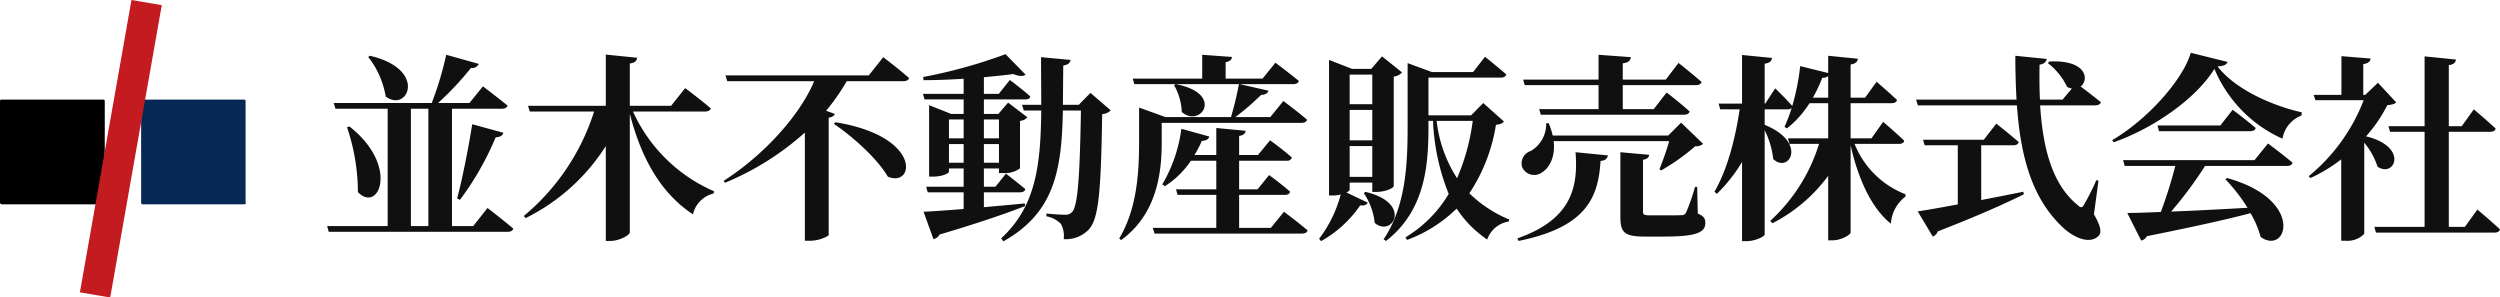
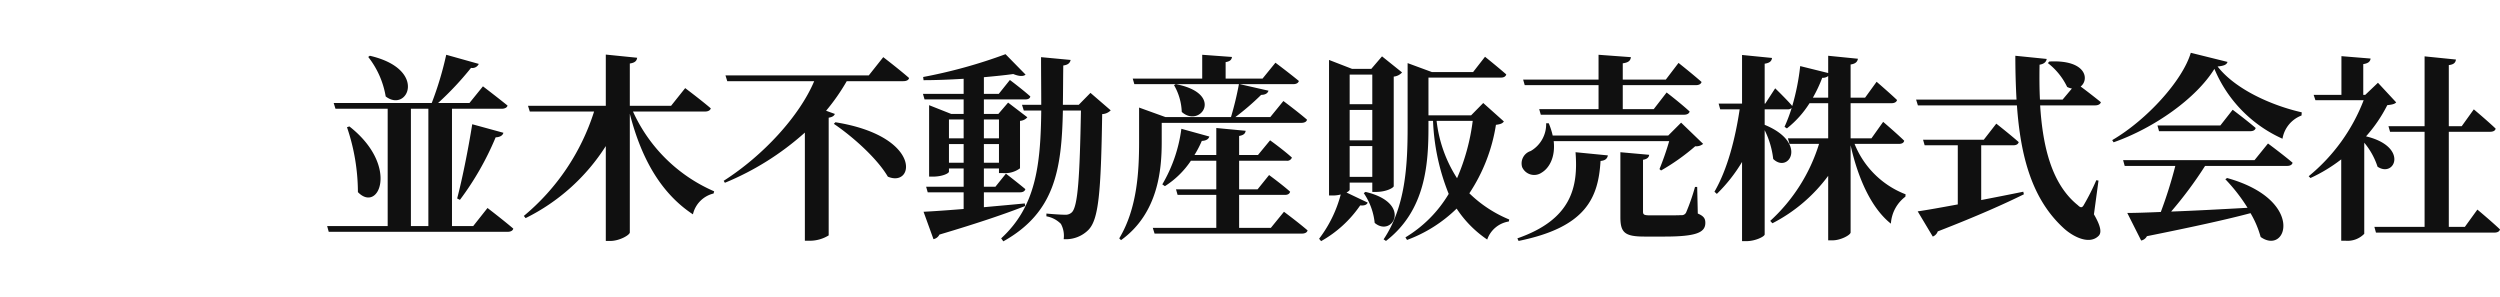
<svg xmlns="http://www.w3.org/2000/svg" width="377.889" height="44.967" viewBox="0 0 377.889 44.967">
  <g id="グループ_25378" data-name="グループ 25378" transform="translate(-37.488 -18.251)">
    <path id="パス_64985" data-name="パス 64985" d="M7.14-25.14a13.159,13.159,0,0,1,2.64,5.97c3.3,2.55,6.45-4.11-2.4-6.15Zm6.45,7.83h2.64V.42H13.59ZM23.01.42H19.8V-17.31h7.5c.45,0,.81-.15.9-.48-1.44-1.17-3.72-2.91-3.72-2.91l-2.04,2.52H17.7a46.361,46.361,0,0,0,4.98-5.31,1.06,1.06,0,0,0,1.17-.6l-4.92-1.38a50.224,50.224,0,0,1-2.19,7.29H1.92l.27.87h7.89V.42H.93l.24.87H28.2c.45,0,.78-.15.87-.48-1.47-1.26-3.9-3.12-3.9-3.12ZM3.93-14.52A30.737,30.737,0,0,1,5.58-4.71c3.15,3.27,6.33-3.96-1.29-9.93ZM21-3.54a43.777,43.777,0,0,0,5.4-9.45c.69-.03,1.08-.3,1.17-.69l-4.71-1.29c-.6,3.78-1.53,8.4-2.28,11.22ZM58.05-16.89c.42,0,.78-.15.87-.48-1.47-1.26-3.87-3.06-3.87-3.06l-2.13,2.67H46.68v-6.39c.84-.12,1.05-.45,1.11-.87l-4.74-.48v7.74H31.29l.27.87h9.72A33.781,33.781,0,0,1,30.66-1.11l.27.33A30.22,30.22,0,0,0,43.05-11.67V2.67h.69c1.38,0,2.94-.9,2.94-1.29V-16.56c1.8,7.05,4.89,12.15,9.54,15.21A4.212,4.212,0,0,1,59.34-4.5l.09-.33A23.868,23.868,0,0,1,47.16-16.89Zm19.47,1.86c2.88,1.95,6.54,5.22,8.16,7.98,4.02,1.74,5.28-6.09-7.92-8.22Zm5.28-7.32H61.14l.27.87H74.55C72.33-16.2,66.84-10.23,60.87-6.42l.18.3a42.089,42.089,0,0,0,12.09-7.59V2.64h.66a5.421,5.421,0,0,0,2.94-.81V-15.96c.57-.09.84-.3.93-.57l-1.32-.48a30.8,30.8,0,0,0,3.12-4.47h8.55c.45,0,.81-.15.87-.48-1.47-1.29-3.9-3.15-3.9-3.15ZM94.92-9.15v-2.82h2.22v2.82Zm2.22-6.54v2.85H94.92v-2.85Zm5.34,0v2.85H100.2v-2.85ZM100.2-9.15v-2.82h2.28v2.82ZM106.38-3c-2.13.21-4.23.39-6.18.57V-4.68h5.46c.42,0,.72-.15.81-.48-1.14-.96-2.94-2.34-2.94-2.34l-1.59,1.98H100.2V-8.28h2.28v.69h.57a3.794,3.794,0,0,0,2.61-.72v-7.17a1.579,1.579,0,0,0,1.11-.54l-2.91-2.22-1.47,1.71H100.2v-2.19h6.21c.45,0,.75-.12.81-.45-1.17-1.05-3.09-2.49-3.09-2.49l-1.68,2.1H100.2v-2.52c1.65-.15,3.18-.3,4.44-.48.87.36,1.53.39,1.86.09l-3.03-3.09a76.625,76.625,0,0,1-12.45,3.45l.06.48c1.92,0,4.02-.09,6.06-.21v2.28H90.99l.24.84h5.91v2.19H95.25l-3.33-1.32v10.8h.54c1.5,0,2.46-.51,2.46-.75v-.48h2.22v2.76H91.47l.24.84h5.43v2.52c-2.61.21-4.77.36-6.06.42l1.5,4.14a1.277,1.277,0,0,0,.9-.69c6.06-1.8,10.14-3.21,12.96-4.32Zm9.93-16.71-1.77,1.8h-2.4c.03-1.86.03-3.84.06-5.94.72-.09,1.02-.39,1.11-.84l-4.47-.42c0,2.58.03,4.95.03,7.2h-2.91l.27.87h2.64c-.09,8.37-.84,14.52-6.06,19.32l.33.45c7.77-4.35,8.82-10.8,9-19.77h2.73c-.18,9.93-.45,14.49-1.38,15.39a1.338,1.338,0,0,1-.99.36c-.6,0-1.95-.09-2.85-.18v.42A4.057,4.057,0,0,1,111.84.09a3.736,3.736,0,0,1,.42,2.31A4.8,4.8,0,0,0,116.01.99c1.53-1.59,1.89-5.55,2.07-17.49a1.92,1.92,0,0,0,1.29-.57Zm12.63-1.17a8.663,8.663,0,0,1,1.17,4.05c2.79,2.52,6.57-2.76-.9-4.2Zm-1.86,5.7H148.2c.42,0,.78-.15.84-.48-1.35-1.17-3.57-2.82-3.57-2.82l-1.98,2.43h-5.28a38.565,38.565,0,0,0,3.9-3.36c.63,0,.99-.24,1.11-.63l-4.35-.99h8.1c.42,0,.75-.15.84-.48-1.38-1.14-3.54-2.76-3.54-2.76l-1.95,2.4h-5.58v-2.49c.72-.12.9-.39.96-.78l-4.5-.33v3.6H122.7l.24.84h15.81a48.09,48.09,0,0,1-1.2,4.98h-9.9l-3.99-1.44v5.19c0,4.41-.27,10.05-3,14.58l.27.27c5.67-4.08,6.15-10.77,6.15-14.85ZM143.58.69h-4.8V-4.29h6.93c.42,0,.69-.15.78-.48-1.17-1.05-3.18-2.52-3.18-2.52l-1.74,2.16h-2.79V-9.45h7.17a.756.756,0,0,0,.81-.48c-1.29-1.17-3.3-2.61-3.3-2.61l-1.83,2.22h-2.85V-13.2c.72-.12.93-.39.99-.78l-4.44-.42v4.08h-3.3a15.86,15.86,0,0,0,1.11-2.13c.66-.03,1.02-.27,1.14-.66l-4.23-1.17a22.164,22.164,0,0,1-2.88,8.4l.39.27a13.27,13.27,0,0,0,3.93-3.84h3.84v4.32h-6.09l.24.84h5.85V.69h-9.6l.27.87h22.26c.45,0,.78-.15.87-.48-1.35-1.17-3.57-2.82-3.57-2.82Zm15.33-23.16V-18h-3.42v-4.47Zm-3.42,9.93v-4.59h3.42v4.59Zm0,5.52v-4.65h3.42v4.65Zm0,.87h3.42v1.41h.54c1.65,0,2.7-.66,2.7-.87V-22.17a1.95,1.95,0,0,0,1.26-.63l-3.03-2.43-1.62,1.89h-2.91l-3.48-1.35V-4.2h.54a4.748,4.748,0,0,0,1.23-.15,19.018,19.018,0,0,1-3.27,6.69l.3.36a17.578,17.578,0,0,0,5.91-5.4c.72.06.99-.12,1.14-.42l-3.21-1.53c.3-.15.48-.33.48-.42Zm2.13,1.59a9.682,9.682,0,0,1,1.65,4.5c2.67,2.28,5.79-3-1.38-4.68Zm16.47-10.92a31.641,31.641,0,0,1-2.37,8.67,20.221,20.221,0,0,1-3.09-8.67Zm1.59-2.7-1.83,1.86H167.4v-5.7h10.95c.42,0,.72-.15.81-.48-1.23-1.08-3.21-2.67-3.21-2.67l-1.8,2.31h-6.24l-3.66-1.35v9.66c0,5.85-.33,12.06-3.63,16.98l.36.24c6-4.62,6.42-11.67,6.42-17.22v-.93h.69a32.957,32.957,0,0,0,2.37,11.04,19.023,19.023,0,0,1-6.54,6.57l.24.39a21.194,21.194,0,0,0,7.5-4.74,16.723,16.723,0,0,0,4.62,4.68,4.132,4.132,0,0,1,3.27-2.73l.06-.3a18.972,18.972,0,0,1-6.03-3.96,25.934,25.934,0,0,0,4.02-10.35c.69-.09.99-.21,1.2-.51Zm6.27-2.7h11.16v3.63h-8.97l.24.84h21.66c.42,0,.75-.15.84-.48-1.29-1.2-3.48-2.88-3.48-2.88l-1.95,2.52h-4.68v-3.63h11.07c.42,0,.75-.15.84-.48-1.32-1.17-3.48-2.88-3.48-2.88l-1.92,2.52h-6.51v-2.46c.93-.12,1.17-.45,1.23-.93l-4.89-.36v3.75h-11.4Zm21.84,8.46a43.416,43.416,0,0,1-1.47,4.23l.24.21a32.257,32.257,0,0,0,5.16-3.66,1.675,1.675,0,0,0,1.2-.36l-3.33-3.21-1.95,1.95H186.18a11.052,11.052,0,0,0-.6-1.86h-.39a4.684,4.684,0,0,1-2.34,4.2,1.961,1.961,0,0,0-1.29,2.43,1.987,1.987,0,0,0,2.94.84c1.17-.69,2.1-2.37,1.83-4.77ZM181.02,2.67C191.19.6,193.08-3.81,193.41-9.42c.72-.06,1.02-.36,1.11-.84l-4.89-.48c.42,5.28-.6,10.17-8.79,13.02Zm27-8.16h-.33a31.1,31.1,0,0,1-1.35,3.87.723.723,0,0,1-.75.39c-.39.03-1.2.03-2.16.03h-2.58c-.87,0-1.02-.12-1.02-.57V-9.6c.6-.09.9-.36.93-.75l-4.35-.39V-.93c0,2.34.66,2.94,3.66,2.94h3c4.86,0,6.18-.63,6.18-2.07,0-.63-.21-1.02-1.14-1.41Zm17.49-13.5a21.268,21.268,0,0,0,1.41-3,1.291,1.291,0,0,0,.9-.27v3.27ZM238.5-12c.45,0,.75-.15.81-.48-1.17-1.14-3.18-2.85-3.18-2.85l-1.77,2.49h-3.15v-5.31h6.18c.42,0,.75-.15.84-.48-1.17-1.11-3.09-2.76-3.09-2.76l-1.74,2.4h-2.19V-24c.81-.12,1.02-.45,1.11-.87l-4.5-.45v2.61l-4.23-1.05a34.613,34.613,0,0,1-1.2,6.03c-.9-1.05-2.58-2.67-2.58-2.67l-1.5,2.31h-.09v-6.03c.81-.12,1.05-.42,1.11-.87l-4.53-.45v7.35h-3.54l.24.87h2.94c-.66,4.41-1.83,9.03-3.81,12.45l.36.33a23.718,23.718,0,0,0,3.81-4.83V2.7h.69c1.29,0,2.73-.69,2.73-1.02V-14.07a12.929,12.929,0,0,1,1.29,4.35c2.34,2.28,5.31-2.46-1.29-5.16v-2.34h3.45a.845.845,0,0,0,.63-.21,23.7,23.7,0,0,1-1.08,2.85l.36.24A15.059,15.059,0,0,0,225-18.15h2.82v5.31h-6.09l.24.84h4.47A26.251,26.251,0,0,1,219.06-.36l.33.36a24.176,24.176,0,0,0,8.43-7.17V2.58h.66c1.23,0,2.73-.81,2.73-1.2V-11.79c1.08,4.83,3.06,9.45,6.09,11.85a5.528,5.528,0,0,1,2.19-4.08l.03-.36A13.535,13.535,0,0,1,231.81-12Zm12.45.21h4.86c.42,0,.72-.15.81-.48-1.29-1.14-3.39-2.79-3.39-2.79l-1.89,2.43h-9.18l.24.84h5.01v8.94c-2.61.48-4.77.87-6.06,1.05l2.28,3.81a1.287,1.287,0,0,0,.75-.78c6.18-2.4,10.23-4.23,13.02-5.61l-.09-.39c-2.19.45-4.35.87-6.36,1.26Zm17.73,5.34-.33-.06a34.823,34.823,0,0,1-1.86,3.69c-.27.51-.51.51-.93.09-3.93-3.15-5.31-8.79-5.7-15.09h8.31c.42,0,.78-.15.87-.48-.96-.78-2.28-1.8-3.06-2.37,1.35-1.05.87-4.08-4.74-3.78l-.21.24a10.032,10.032,0,0,1,2.91,3.6,2.263,2.263,0,0,0,.72.24l-1.41,1.68h-3.42c-.09-1.74-.09-3.51-.06-5.28.75-.12,1.02-.48,1.08-.87l-4.74-.48c0,2.28.06,4.5.18,6.63H241.11l.27.87h14.97c.54,7.65,2.25,14.19,7.11,18.6,1.35,1.23,3.81,2.52,5.22,1.14.51-.48.36-1.47-.69-3.27Zm23.58-3.09H272.4l.24.87h7.65a66.626,66.626,0,0,1-2.19,6.96c-2.1.09-3.84.15-5.07.15l2.1,4.17a1.266,1.266,0,0,0,.87-.66c7.14-1.44,12.06-2.52,15.66-3.48a14.737,14.737,0,0,1,1.53,3.6c3.99,2.85,6.78-5.61-5.07-8.91l-.27.18a26.222,26.222,0,0,1,3.36,4.32c-4.26.24-8.25.45-11.55.57a59.658,59.658,0,0,0,5.13-6.9h12.39c.45,0,.75-.15.84-.48-1.41-1.2-3.72-2.91-3.72-2.91Zm-5.16-5.25h-9.51l.24.87h13.8c.42,0,.72-.15.81-.48-1.32-1.14-3.48-2.76-3.48-2.76Zm-4.47-10.98c-1.23,4.17-6.63,10.14-11.88,13.2l.21.33c6.15-2.16,12.51-6.66,15.24-11.1a19.992,19.992,0,0,0,10.29,10.56,4.556,4.556,0,0,1,2.88-3.51l.03-.48c-4.5-1.02-10.02-3.45-12.72-6.93.96-.09,1.38-.27,1.5-.69Zm28.29,4.53L309-19.41h-.3v-4.65c.81-.12,1.05-.42,1.11-.84l-4.41-.36v5.85h-4.2l.27.81h7.29a27.653,27.653,0,0,1-8.31,11.49l.27.27a23.736,23.736,0,0,0,4.65-2.82V2.64h.66a3.507,3.507,0,0,0,2.82-1.05V-12.18a10.908,10.908,0,0,1,2.01,3.63c2.61,1.74,4.74-3.03-1.74-4.59a21.867,21.867,0,0,0,3.21-4.71c.72-.09,1.08-.15,1.35-.42ZM324.06.54h-2.43V-13.83h6.24c.45,0,.78-.15.84-.48-1.23-1.17-3.3-2.91-3.3-2.91l-1.83,2.55h-1.95v-9.24c.78-.09,1.02-.39,1.08-.84l-4.74-.48v10.56h-5.46l.24.84h5.22V.54h-7.59l.24.87h17.91c.42,0,.75-.15.84-.48-1.26-1.2-3.42-3-3.42-3Z" transform="translate(86.008 52)" fill="#101010" />
    <g id="グループ_13812" data-name="グループ 13812" transform="translate(-66.52 -27.748)">
-       <path id="パス_7742" data-name="パス 7742" d="M-49.711,24.225a.261.261,0,0,1-.244.244h-15.3c-.146-.049-.244-.146-.244-.244V8.83a.21.21,0,0,1,.195-.195h15.4a.223.223,0,0,1,.244.195v15.4" transform="translate(169.504 52.418)" />
-       <path id="パス_7743" data-name="パス 7743" d="M-5.862,24.225c0,.1-.1.244-.195.244h-15.4a.261.261,0,0,1-.244-.244V8.83a.223.223,0,0,1,.244-.195H-6.106a.21.21,0,0,1,.195.195v15.4" transform="translate(147.042 52.418)" fill="#072856" />
-       <path id="パス_7744" data-name="パス 7744" d="M-40.7,21.923l4.58.779,7.795-44.188-4.58-.779L-40.7,21.923" transform="translate(156.786 68.264)" fill="#c31b1f" />
-     </g>
+       </g>
  </g>
</svg>